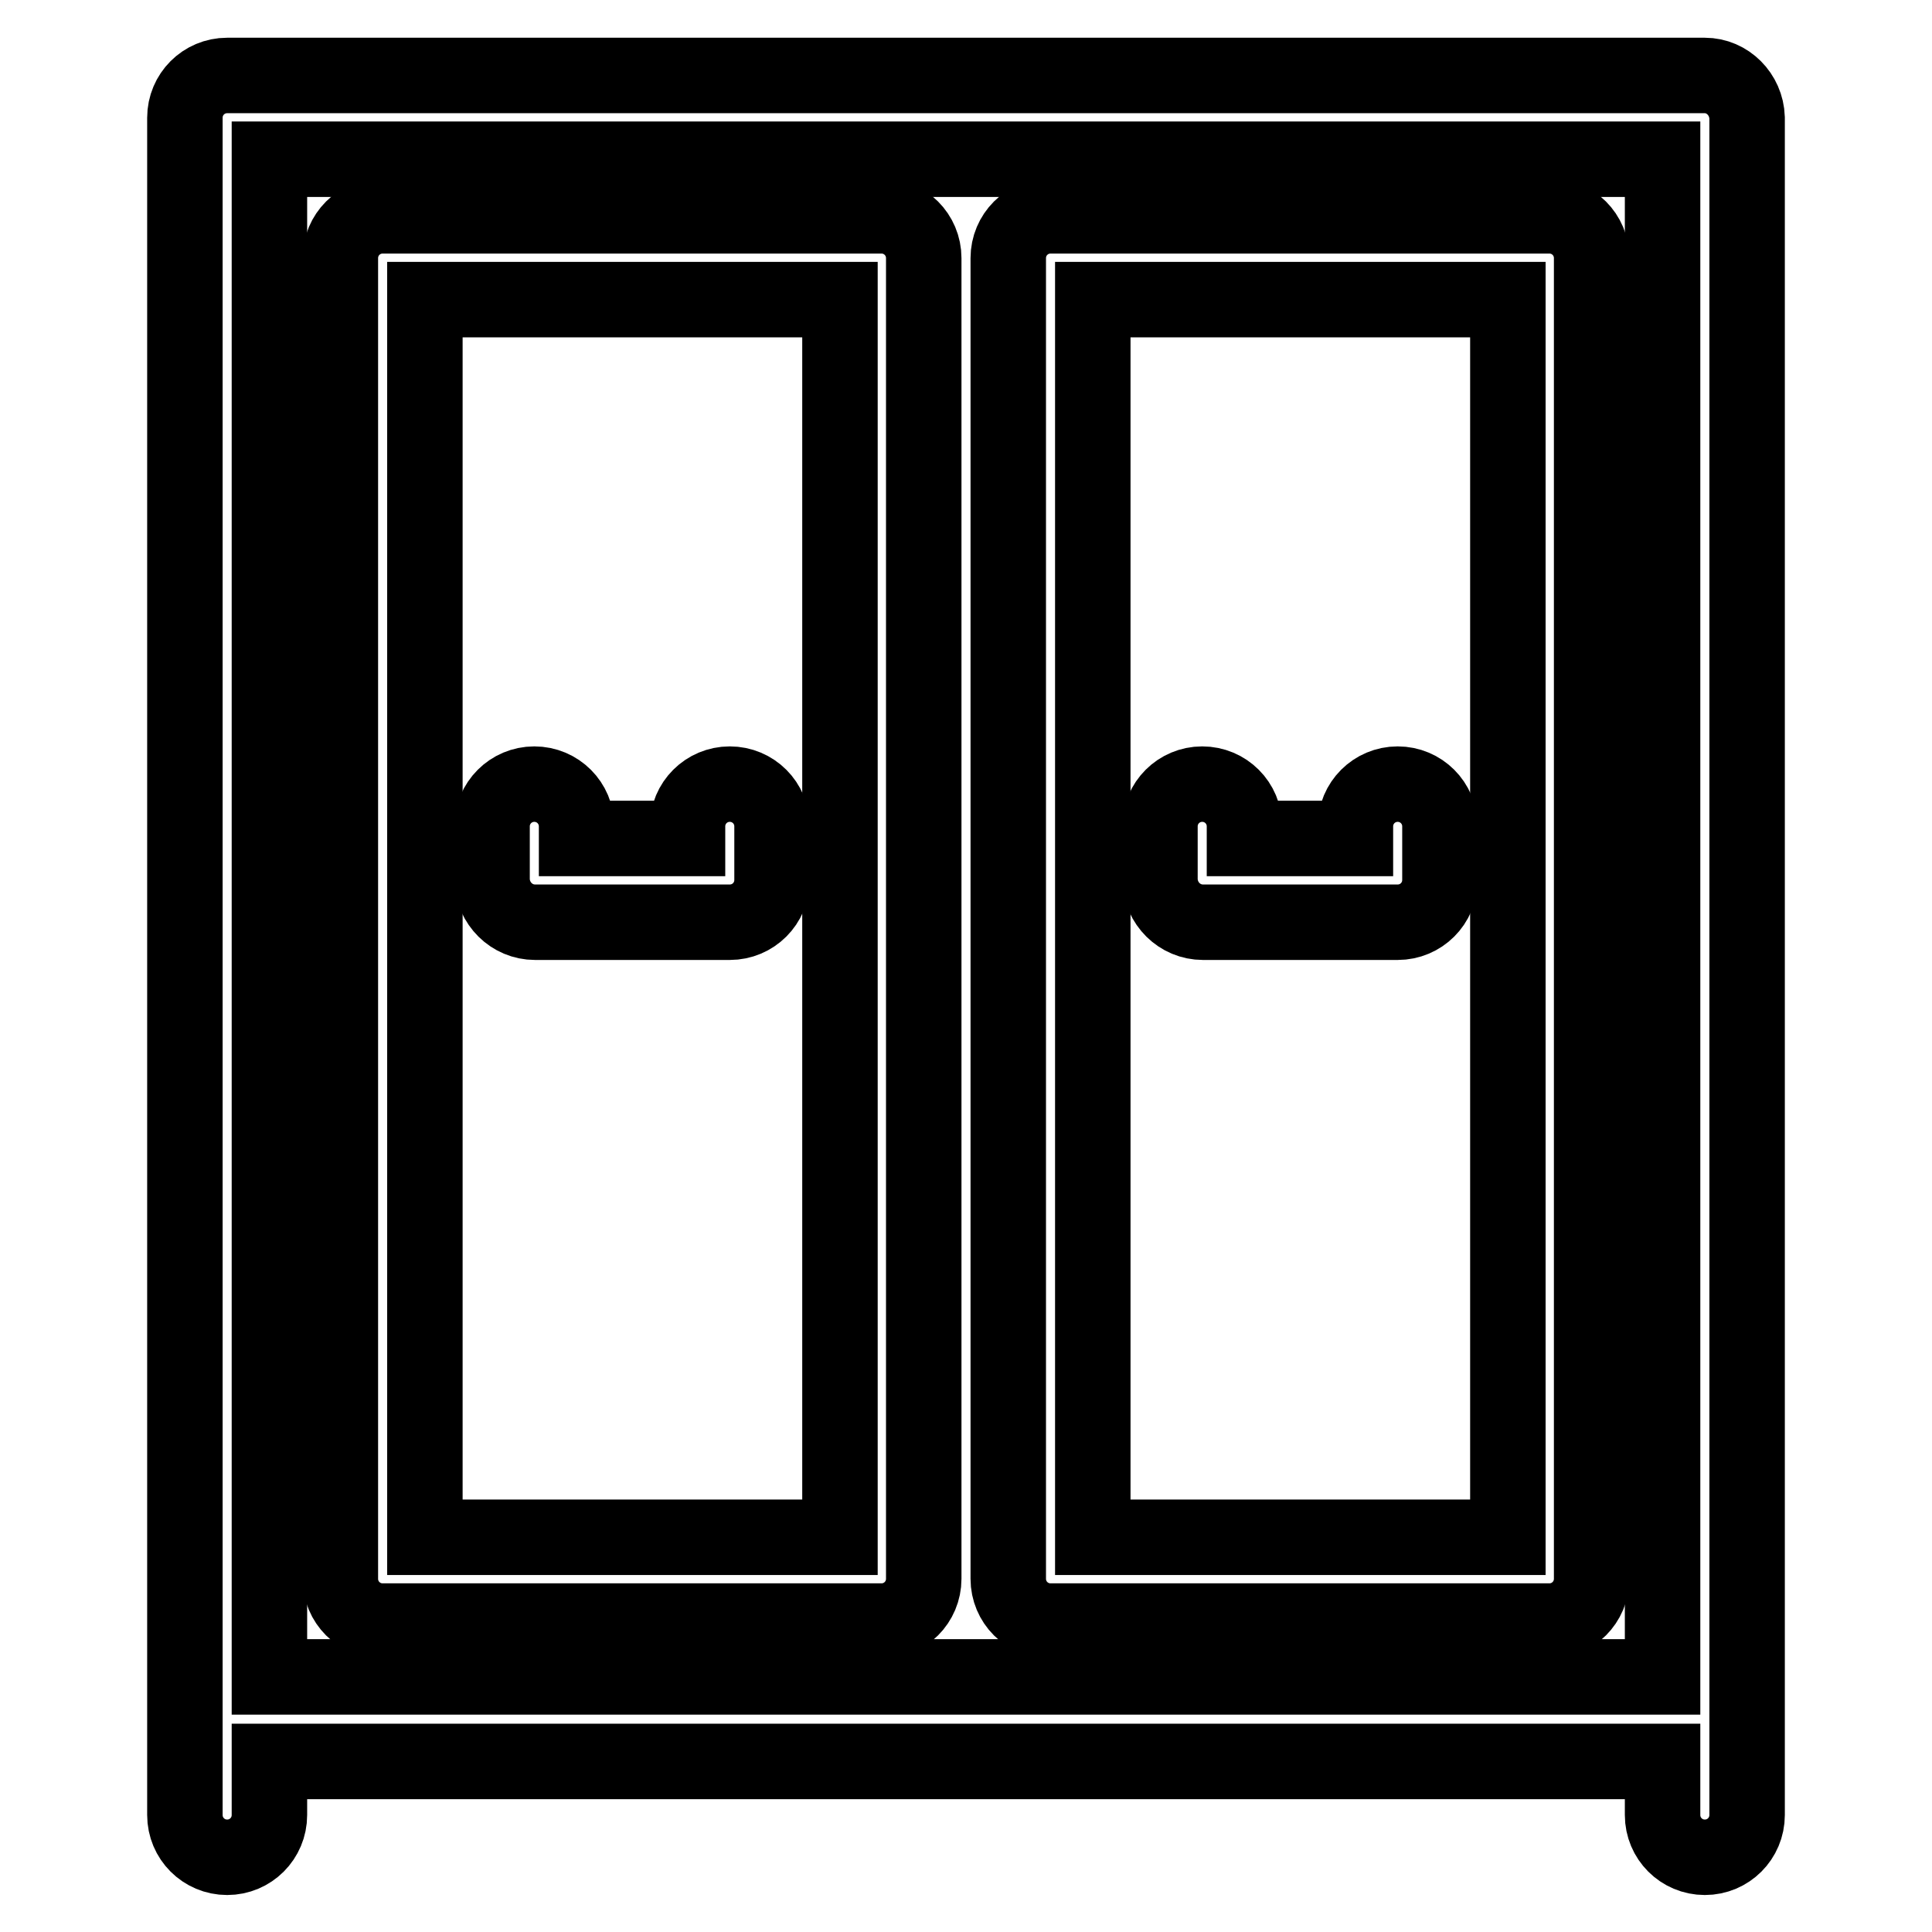
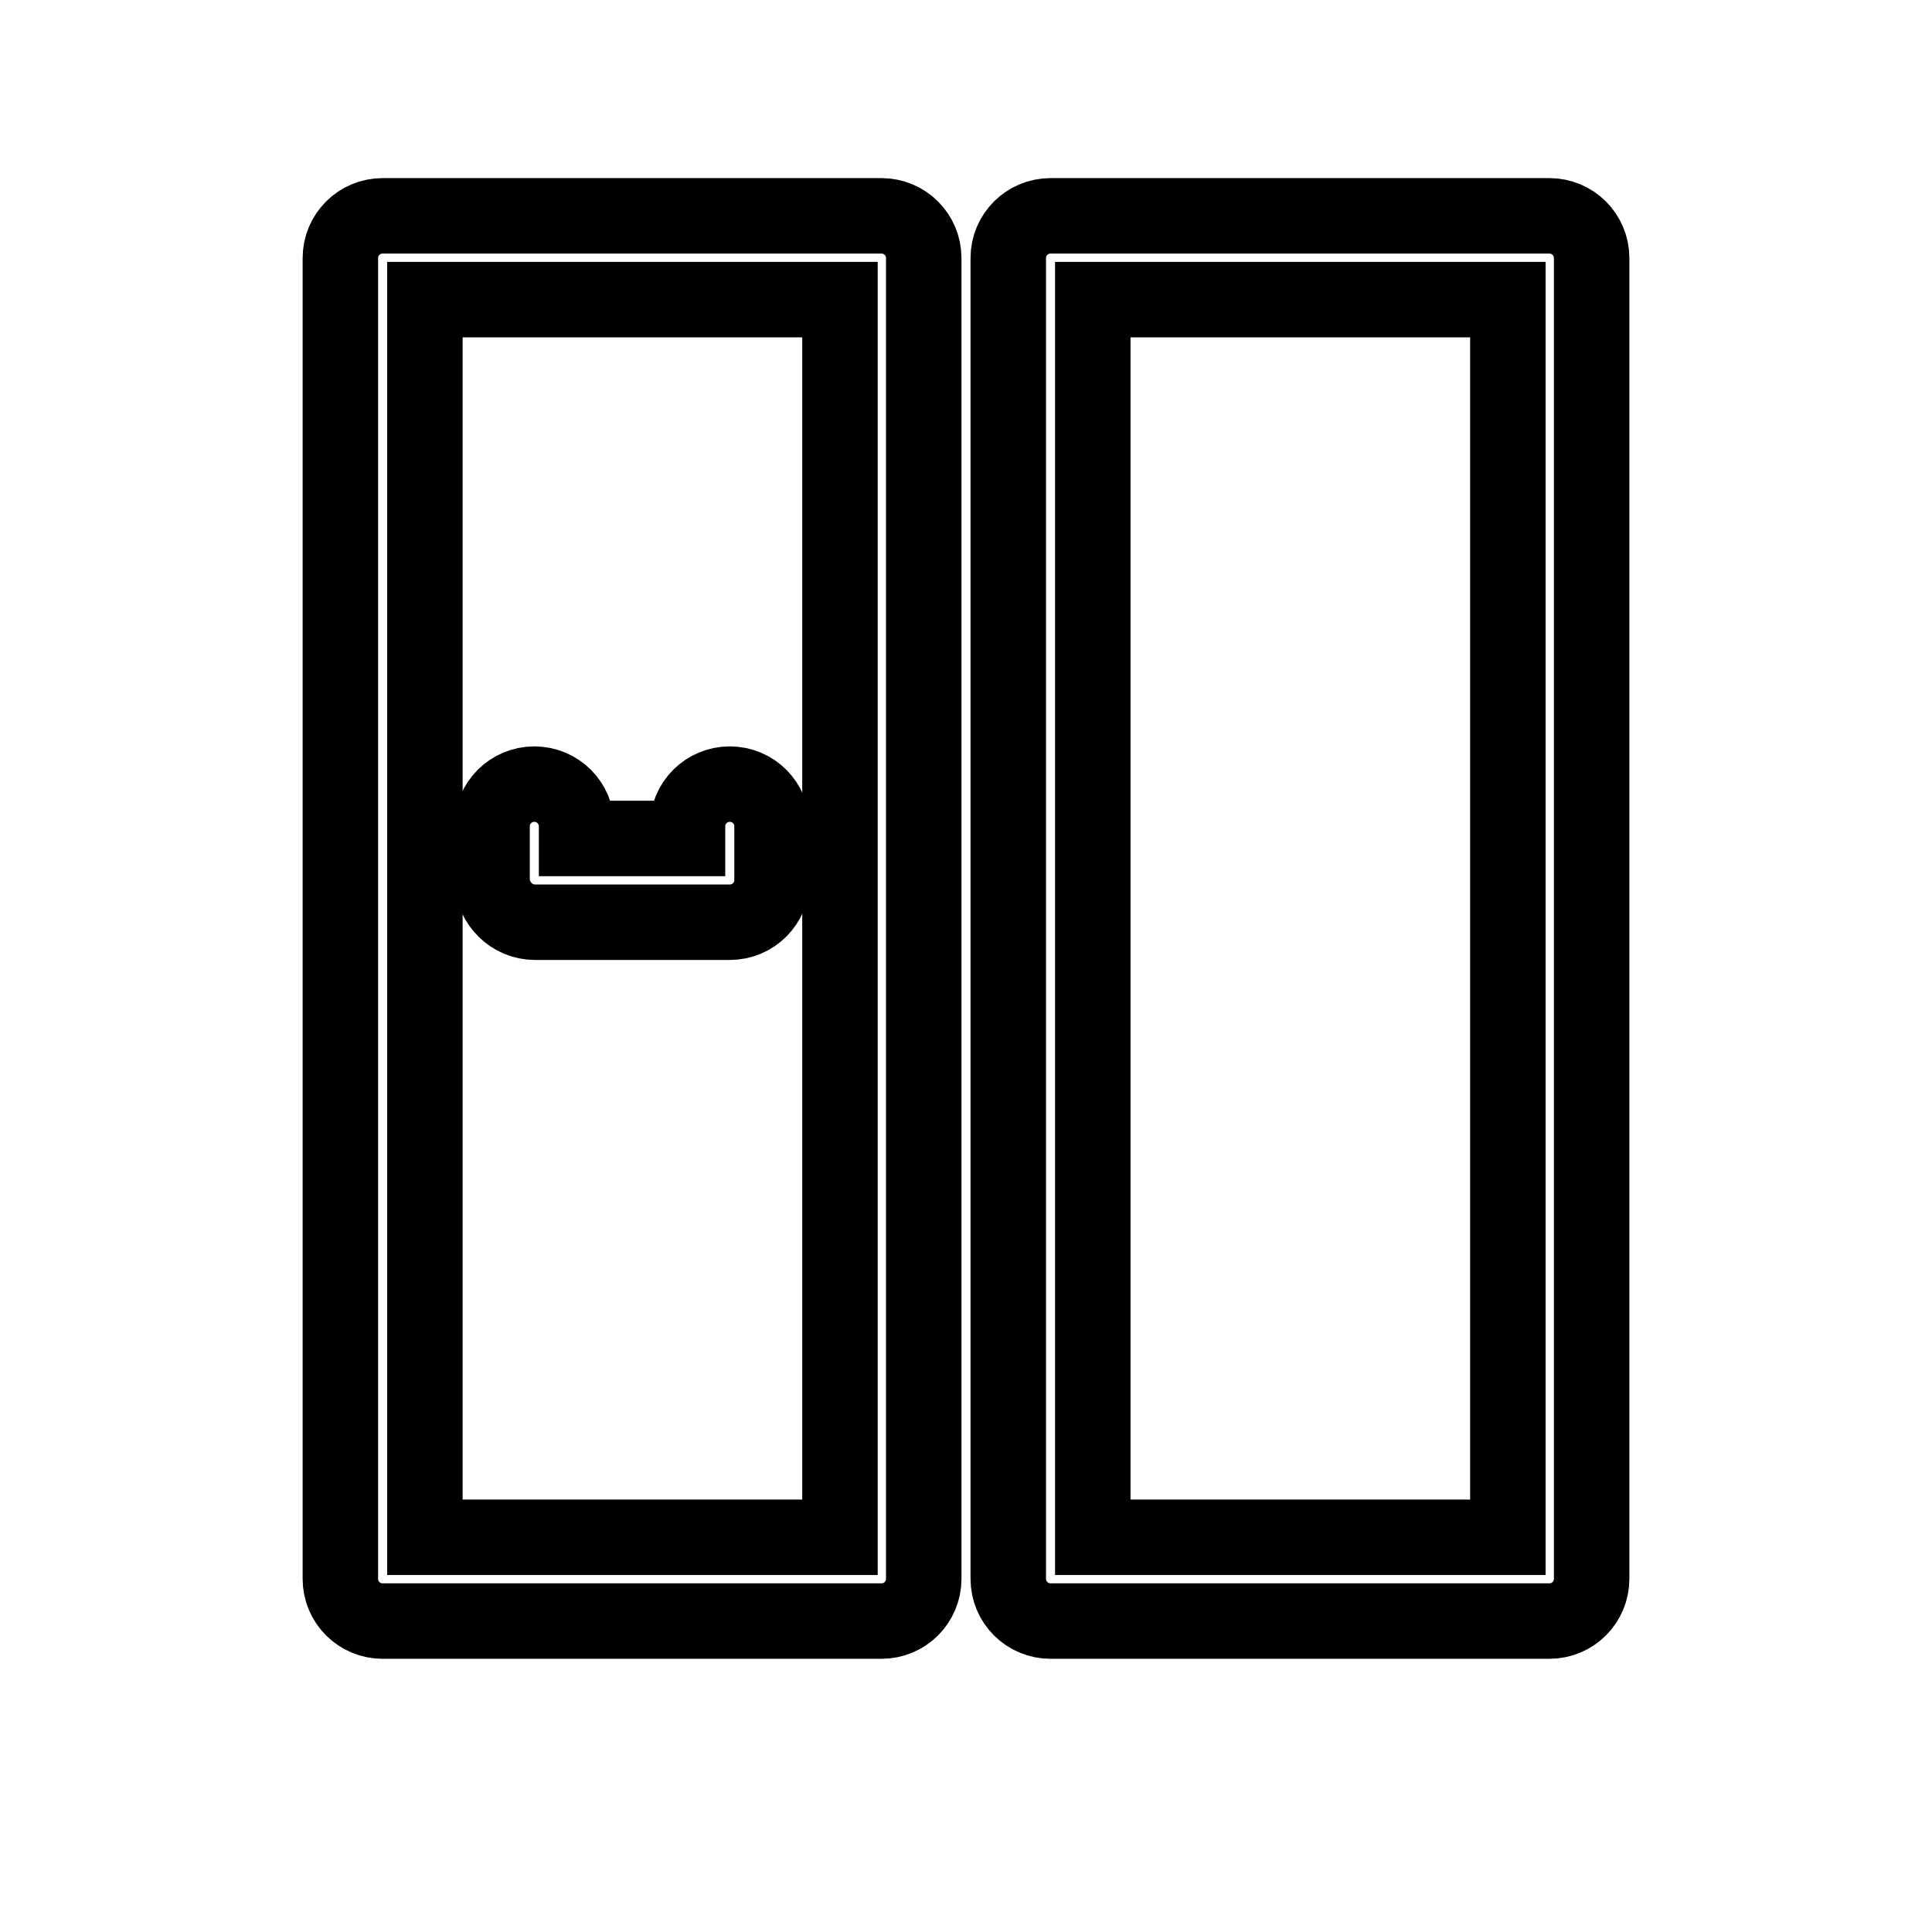
<svg xmlns="http://www.w3.org/2000/svg" version="1.1" x="0px" y="0px" viewBox="0 0 256 256" enable-background="new 0 0 256 256" xml:space="preserve">
  <g>
-     <path stroke-width="10" fill-opacity="0" stroke="#000000" d="M225.9,10H30.1c-3.1,0-5.6,2.5-5.6,5.6v224.9c0,3.1,2.5,5.6,5.6,5.6c3.1,0,5.6-2.5,5.6-5.6v-7.1h184.6v7.1 c0,3.1,2.5,5.6,5.6,5.6c3.1,0,5.6-2.5,5.6-5.6V15.6C231.4,12.5,228.9,10,225.9,10z M35.7,21.1h184.6v201.1H35.7V21.1z" />
    <path stroke-width="10" fill-opacity="0" stroke="#000000" d="M116.8,28.6H50.7c-3.1,0-5.6,2.5-5.6,5.6v175c0,3.1,2.5,5.6,5.6,5.6h66.1c3.1,0,5.6-2.5,5.6-5.6V34.2 C122.4,31.1,119.9,28.6,116.8,28.6z M111.3,203.7h-55V39.7h55V203.7z" />
    <path stroke-width="10" fill-opacity="0" stroke="#000000" d="M70.9,122.2h25.8c3.1,0,5.6-2.5,5.6-5.6v-7.1c0-3.1-2.5-5.6-5.6-5.6c-3.1,0-5.6,2.5-5.6,5.6v1.6H76.4v-1.6 c0-3.1-2.5-5.6-5.6-5.6c-3.1,0-5.6,2.5-5.6,5.6v7.1C65.3,119.7,67.8,122.2,70.9,122.2L70.9,122.2z M205.3,28.6h-66.1 c-3.1,0-5.6,2.5-5.6,5.6v175c0,3.1,2.5,5.6,5.6,5.6h66.1c3.1,0,5.6-2.5,5.6-5.6V34.2C210.9,31.1,208.4,28.6,205.3,28.6L205.3,28.6z  M199.8,203.7h-55V39.7h55L199.8,203.7L199.8,203.7z" />
-     <path stroke-width="10" fill-opacity="0" stroke="#000000" d="M159.4,122.2h25.8c3.1,0,5.6-2.5,5.6-5.6v-7.1c0-3.1-2.5-5.6-5.6-5.6c-3.1,0-5.6,2.5-5.6,5.6v1.6h-14.7 v-1.6c0-3.1-2.5-5.6-5.6-5.6c-3.1,0-5.6,2.5-5.6,5.6v7.1C153.8,119.7,156.3,122.2,159.4,122.2z" />
  </g>
</svg>